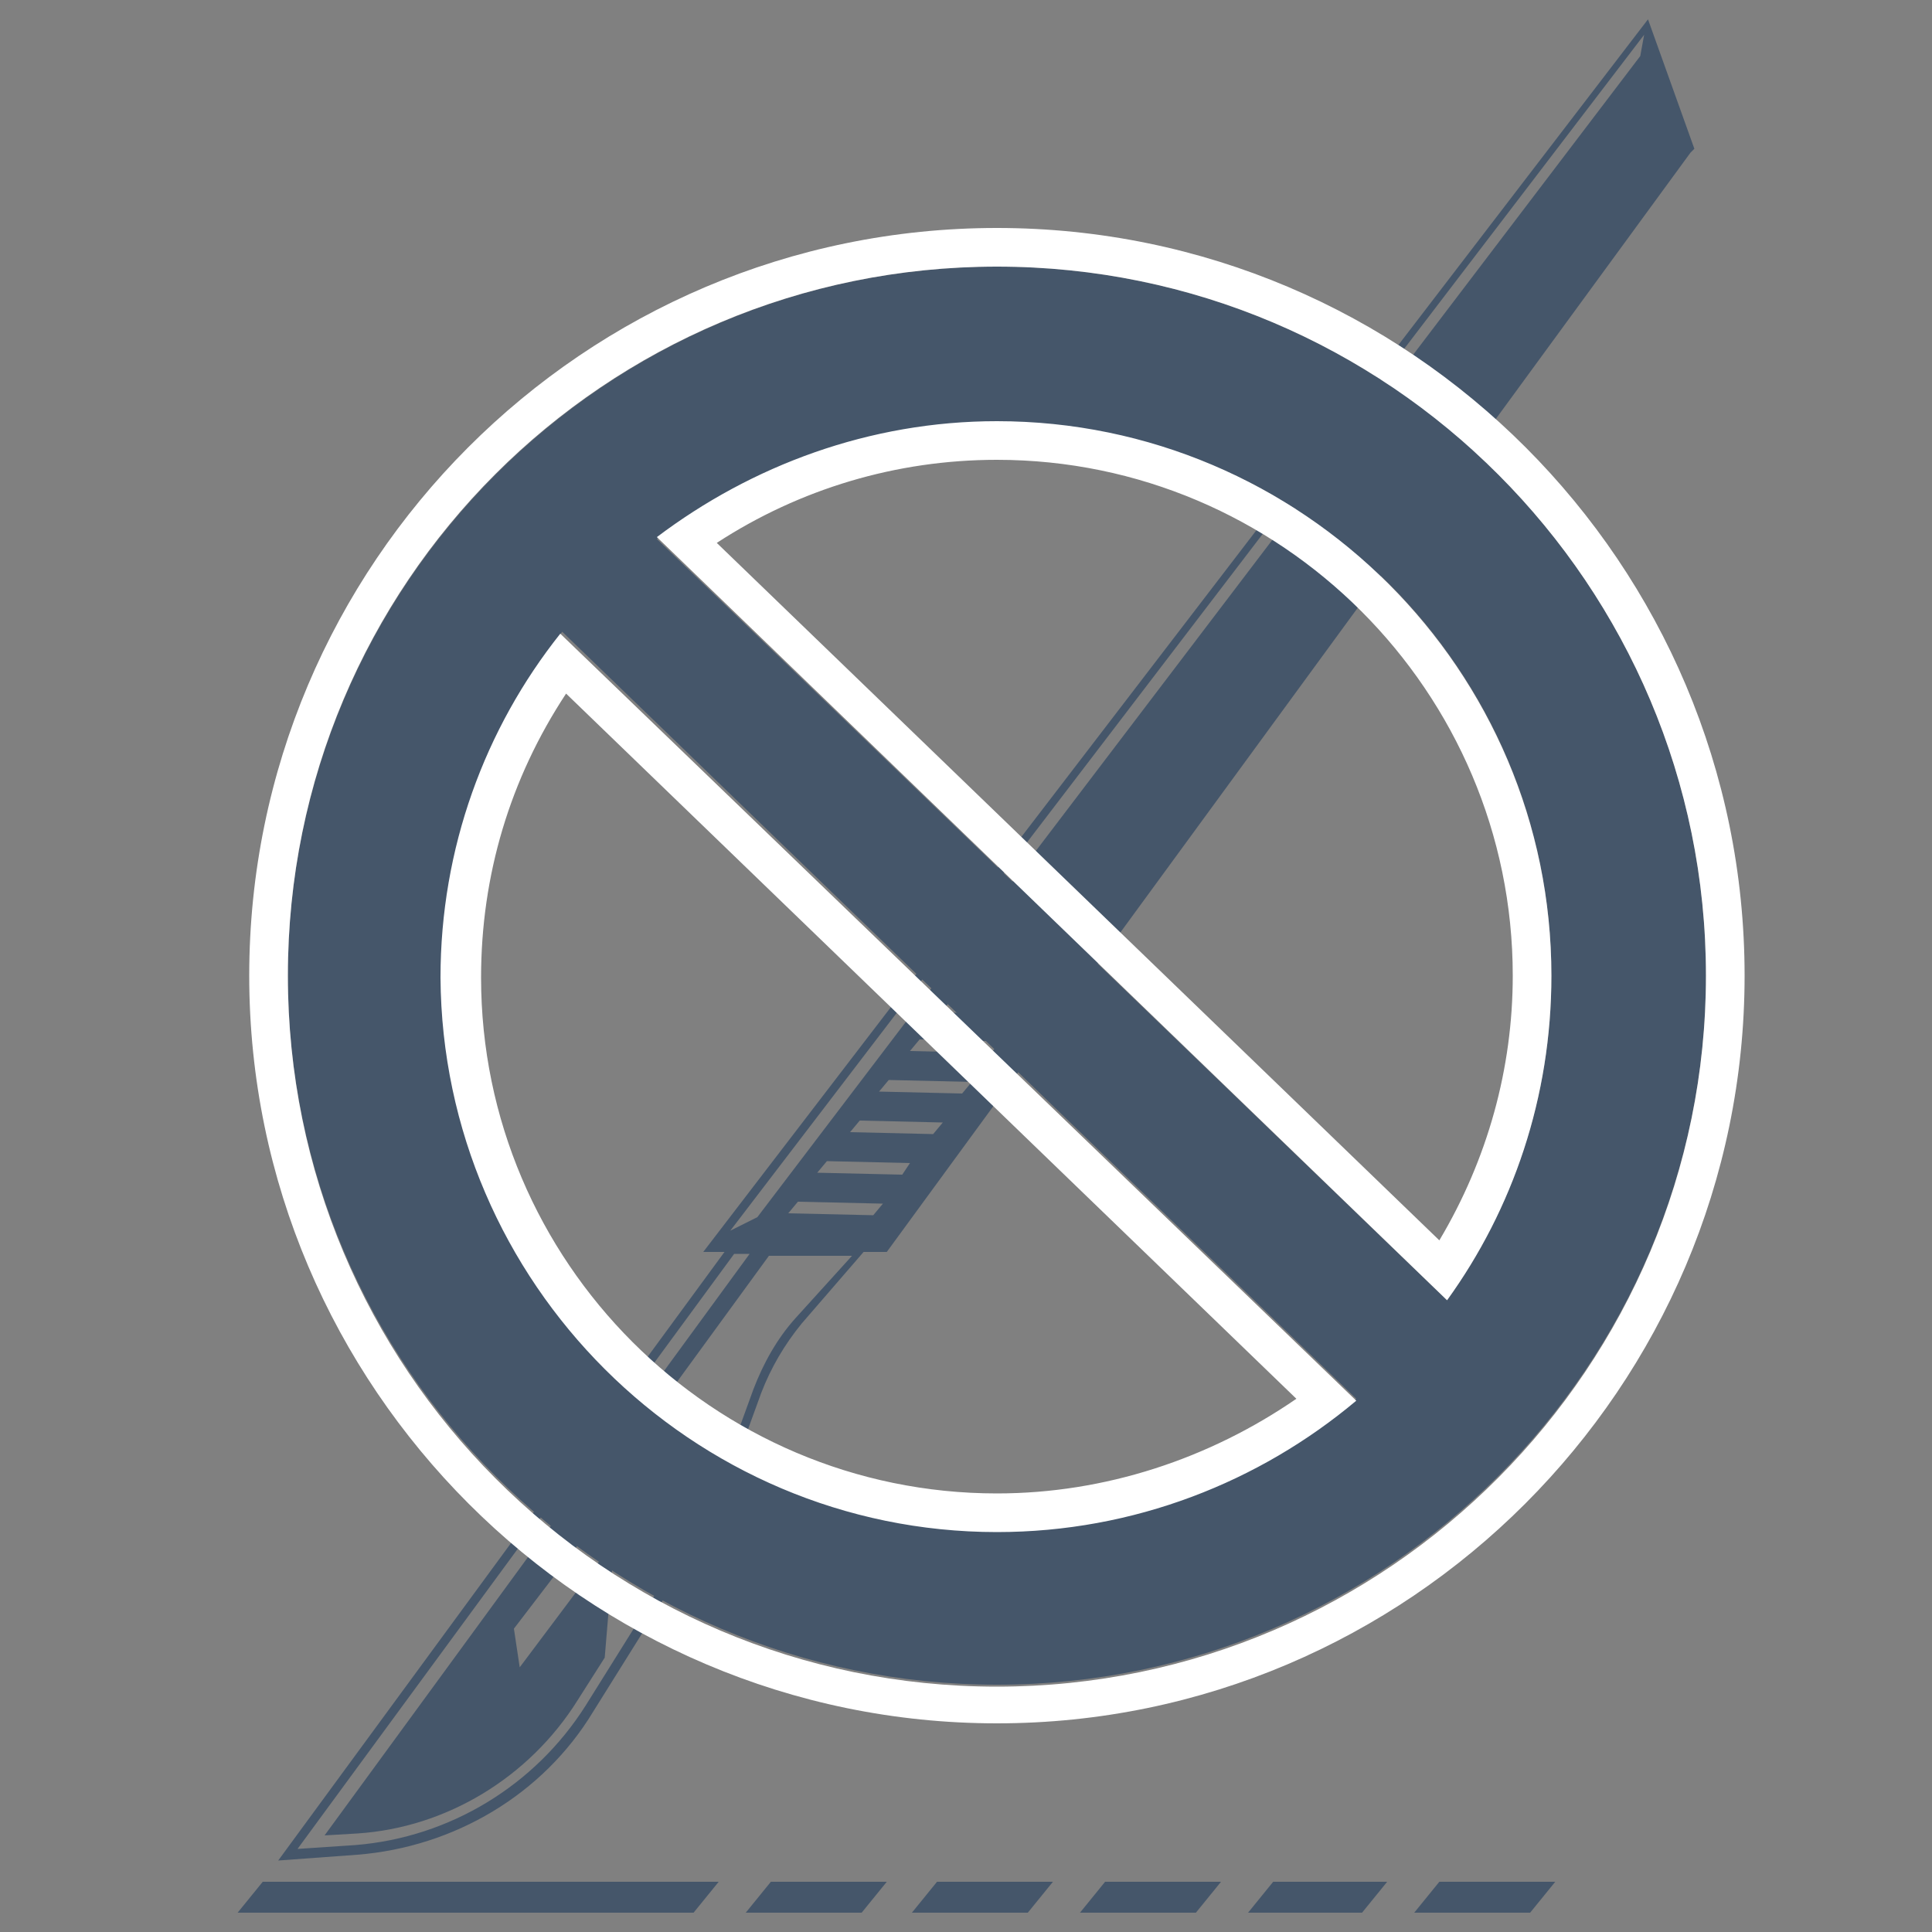
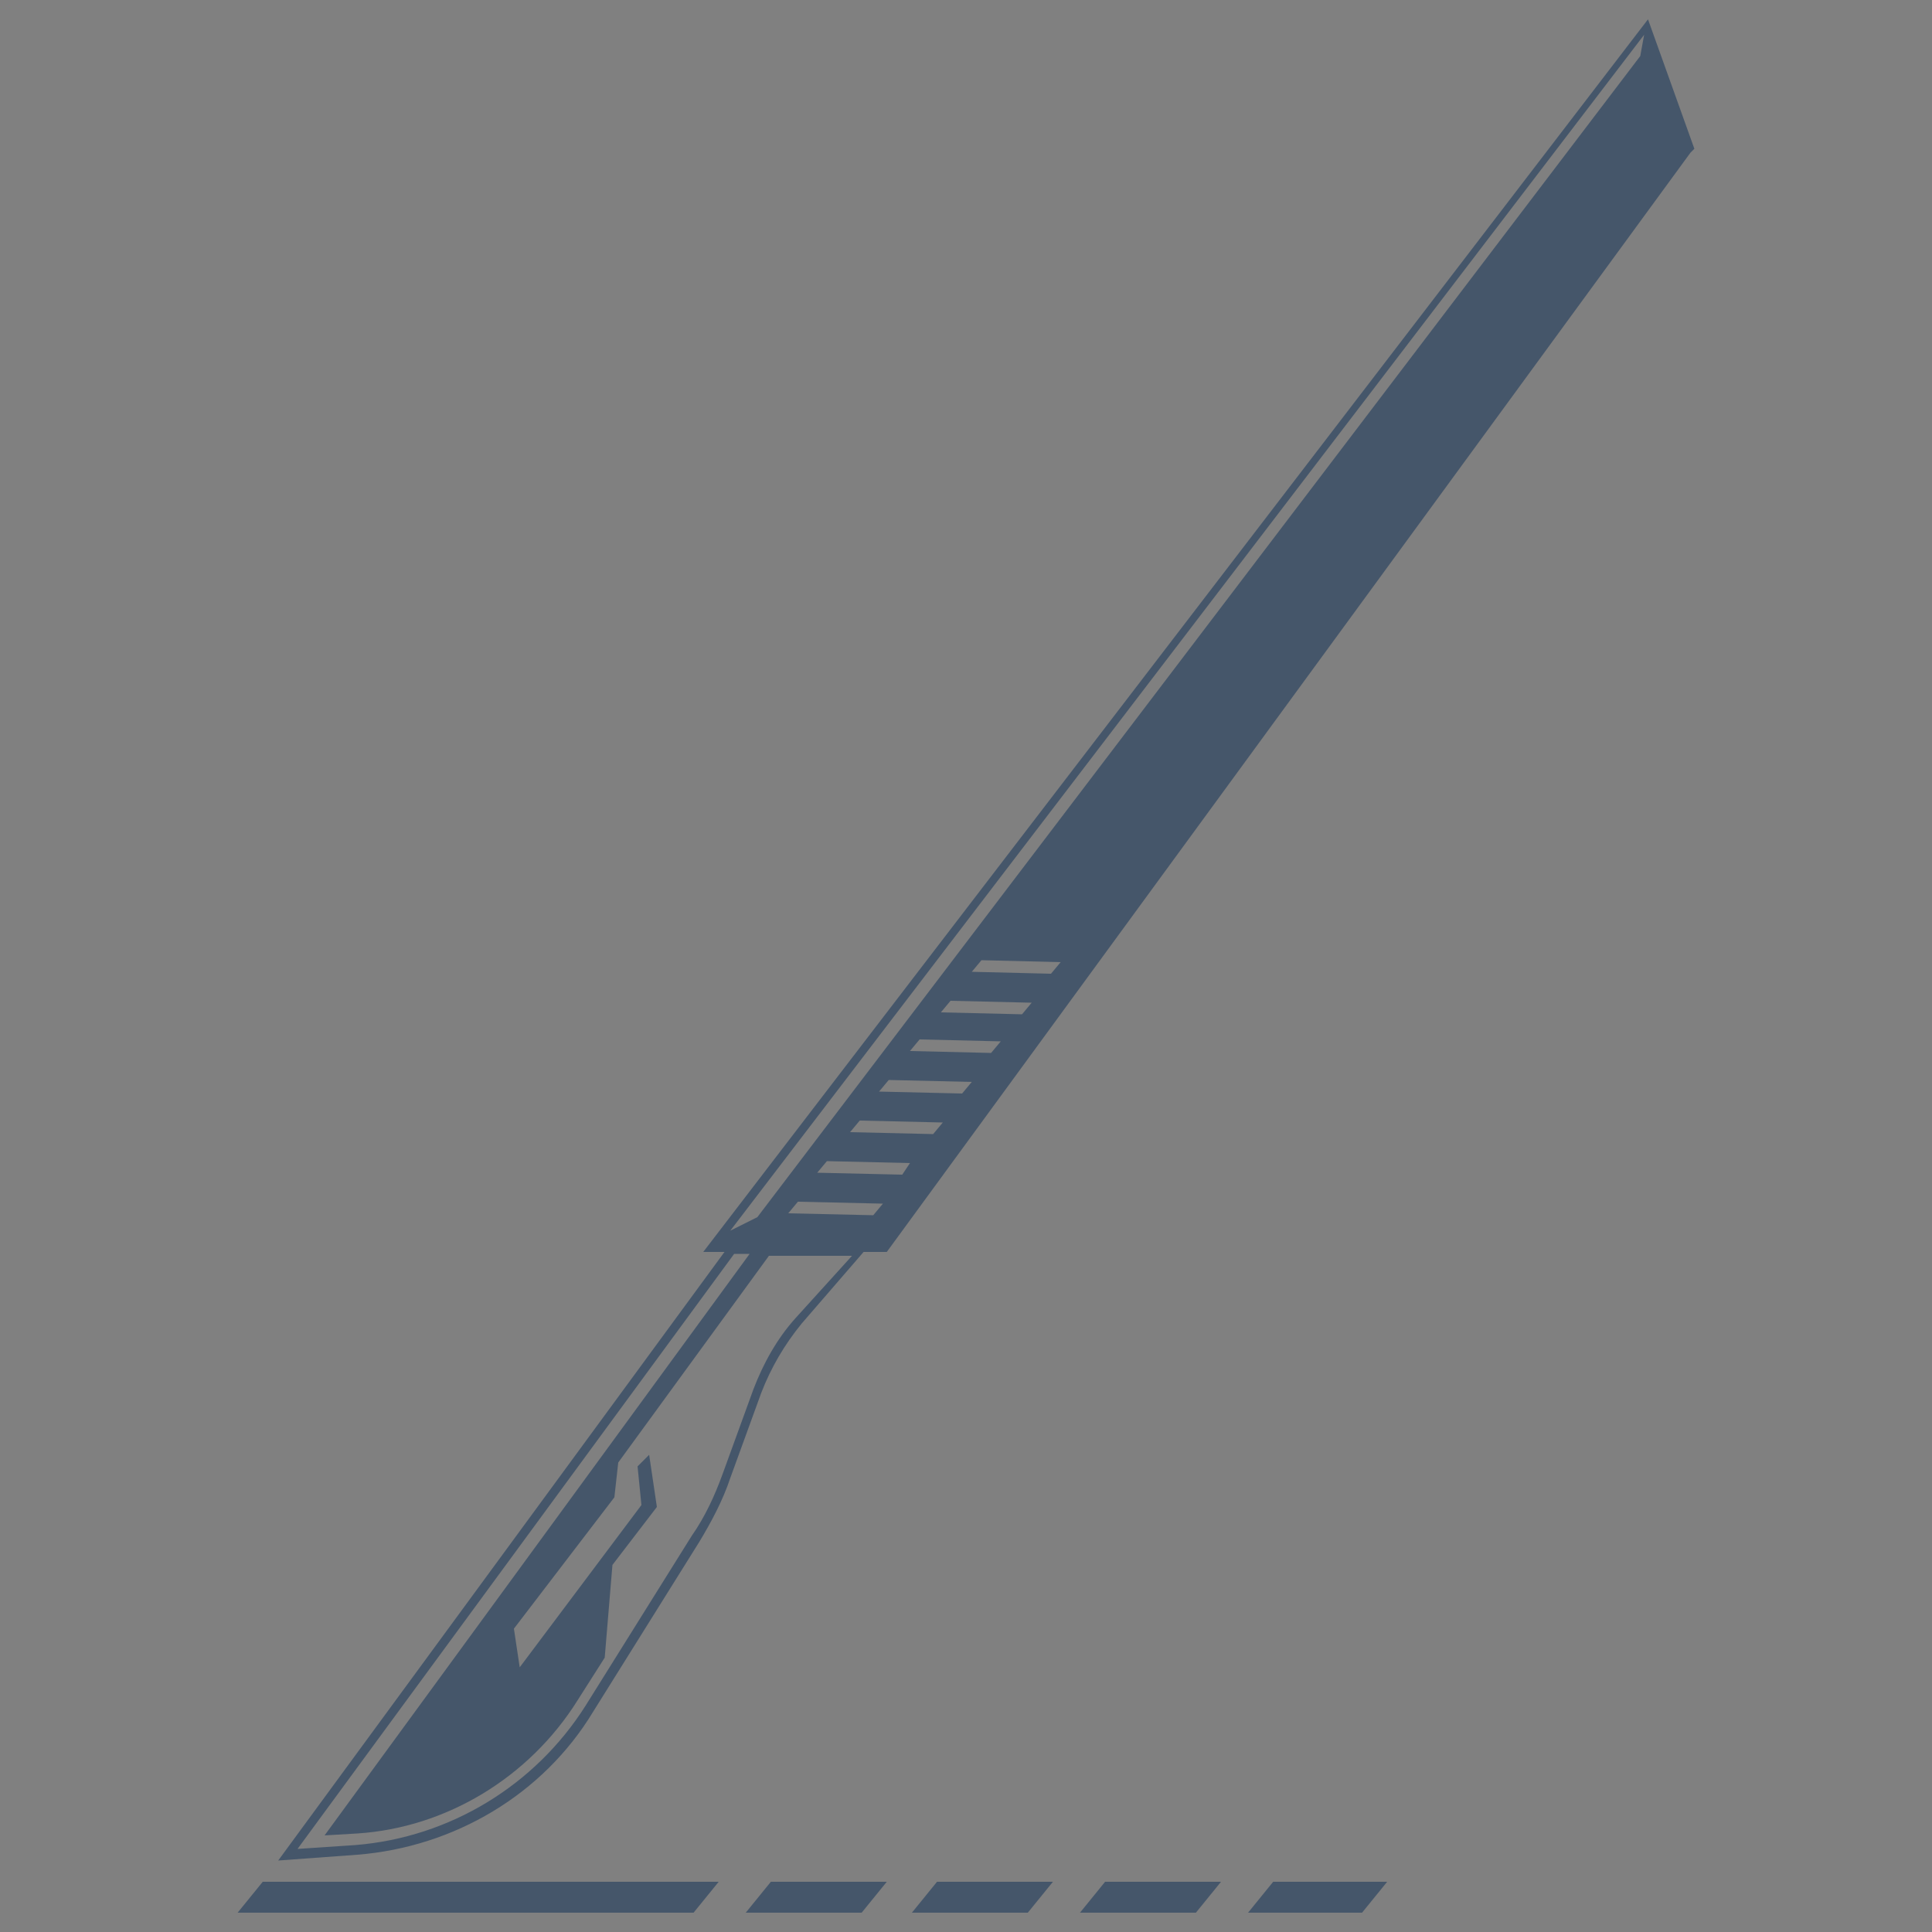
<svg xmlns="http://www.w3.org/2000/svg" version="1.1" baseProfile="basic" id="Layer_1" x="0px" y="0px" viewBox="0 0 100 100" xml:space="preserve">
  <rect x="0" y="0" width="100" height="100" fill="#808080" stroke="none" />
  <g>
    <polygon fill="#45566A" points="61.9,99 55.9,99 57.2,97.4 63.2,97.4  " />
  </g>
  <g>
    <polygon fill="#45566A" points="70.5,99 64.6,99 65.9,97.4 71.8,97.4  " />
  </g>
  <g>
-     <polygon fill="#45566A" points="79.2,99 73.2,99 74.5,97.4 80.5,97.4  " />
-   </g>
+     </g>
  <g>
    <polygon fill="#45566A" points="53.2,99 47.2,99 48.5,97.4 54.5,97.4  " />
  </g>
  <g>
    <polygon fill="#45566A" points="44.6,99 38.6,99 39.9,97.4 45.9,97.4  " />
  </g>
  <g>
    <polygon fill="#45566A" points="35.9,99 12.3,99 13.6,97.4 37.2,97.4  " />
  </g>
  <path fill="#45566A" d="M85.3,1L36.4,64.8l1.1,0L14.4,96.3l4.1-0.3c5-0.4,9.6-3.1,12.2-7.4l5.5-8.8c0.6-1,1.2-2.1,1.6-3.3l1.6-4.4  c0.5-1.3,1.2-2.5,2.1-3.6l3.2-3.7l1.2,0L87.5,7.9l0.2-0.2L85.3,1z M41.2,68.2c-1,1.1-1.7,2.4-2.2,3.7l-1.6,4.4  c-0.4,1.1-0.9,2.2-1.6,3.2l-5.5,8.8c-2.6,4.1-7,6.8-11.9,7.2l-3,0.2l22.6-30.8l0.8,0L16.8,95l1.7-0.1c4.6-0.3,8.9-2.9,11.4-6.9  l1.4-2.2l0.4-4.8l2.3-3l-0.4-2.7L33,75.9l0.2,2l-6.3,8.4l-0.3-2l5.2-6.8l0.2-1.8l7.8-10.7l4.3,0L41.2,68.2z M45.2,62.9l-4.4-0.1  l0.5-0.6l4.4,0.1L45.2,62.9z M46.7,60.8l-4.4-0.1l0.5-0.6l4.3,0.1L46.7,60.8z M48.3,58.7L44,58.6l0.5-0.6l4.3,0.1L48.3,58.7z   M49.8,56.6l-4.3-0.1l0.5-0.6l4.3,0.1L49.8,56.6z M51.3,54.5l-4.2-0.1l0.5-0.6l4.2,0.1L51.3,54.5z M52.9,52.5l-4.2-0.1l0.5-0.6  l4.2,0.1L52.9,52.5z M54.4,50.4l-4.1-0.1l0.5-0.6l4.1,0.1L54.4,50.4z M84.9,2.9L39.2,63l-1.4,0.7L85.1,1.8L84.9,2.9z" />
  <g>
-     <path fill="#45566A" d="M51.6,13.8c-20.3,0-36.7,16.5-36.7,36.7s16.5,36.7,36.7,36.7s36.7-16.5,36.7-36.7S71.9,13.8,51.6,13.8z    M80.3,50.5c0,6.3-2,12-5.4,16.8L34,27.9c4.9-3.8,11-6,17.6-6C67.5,21.8,80.3,34.7,80.3,50.5z M22.9,50.5c0-6.7,2.3-12.9,6.2-17.8   l41.1,39.7c-5,4.3-11.5,6.8-18.6,6.8C35.8,79.3,22.9,66.4,22.9,50.5z" />
-     <path fill="#FFFFFF" d="M51.6,13.8c20.3,0,36.7,16.5,36.7,36.7S71.9,87.3,51.6,87.3S14.9,70.8,14.9,50.5S31.3,13.8,51.6,13.8    M74.9,67.3c3.4-4.7,5.4-10.5,5.4-16.8c0-15.8-12.9-28.7-28.7-28.7c-6.6,0-12.7,2.3-17.6,6L74.9,67.3 M51.6,79.3   c7.1,0,13.6-2.6,18.6-6.8L29,32.8c-3.9,4.9-6.2,11.1-6.2,17.8C22.9,66.4,35.8,79.3,51.6,79.3 M51.6,11.8   c-21.4,0-38.7,17.4-38.7,38.7s17.4,38.7,38.7,38.7s38.7-17.4,38.7-38.7S73,11.8,51.6,11.8L51.6,11.8z M37.1,28.1   c4.3-2.8,9.3-4.3,14.5-4.3c14.7,0,26.7,12,26.7,26.7c0,4.8-1.3,9.5-3.8,13.7L37.1,28.1L37.1,28.1z M51.6,77.3   c-14.7,0-26.7-12-26.7-26.7c0-5.3,1.5-10.3,4.4-14.7l37.8,36.5C62.6,75.5,57.2,77.3,51.6,77.3L51.6,77.3z" />
-   </g>
+     </g>
</svg>